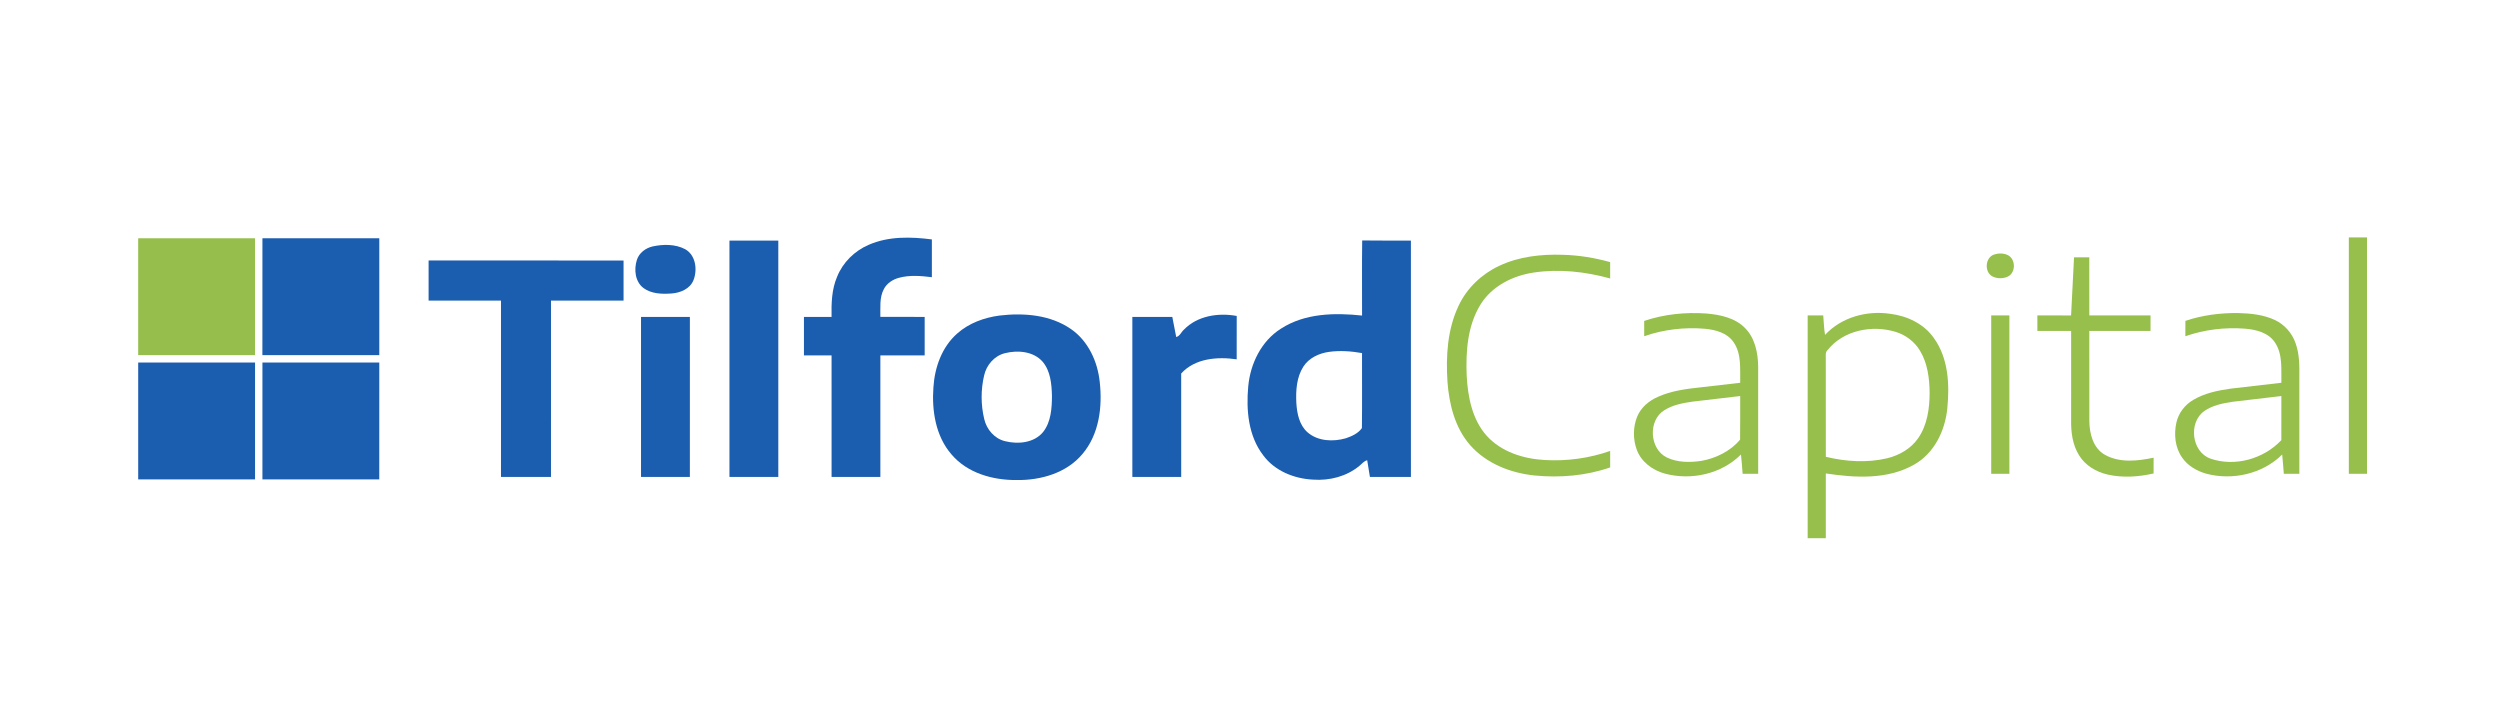
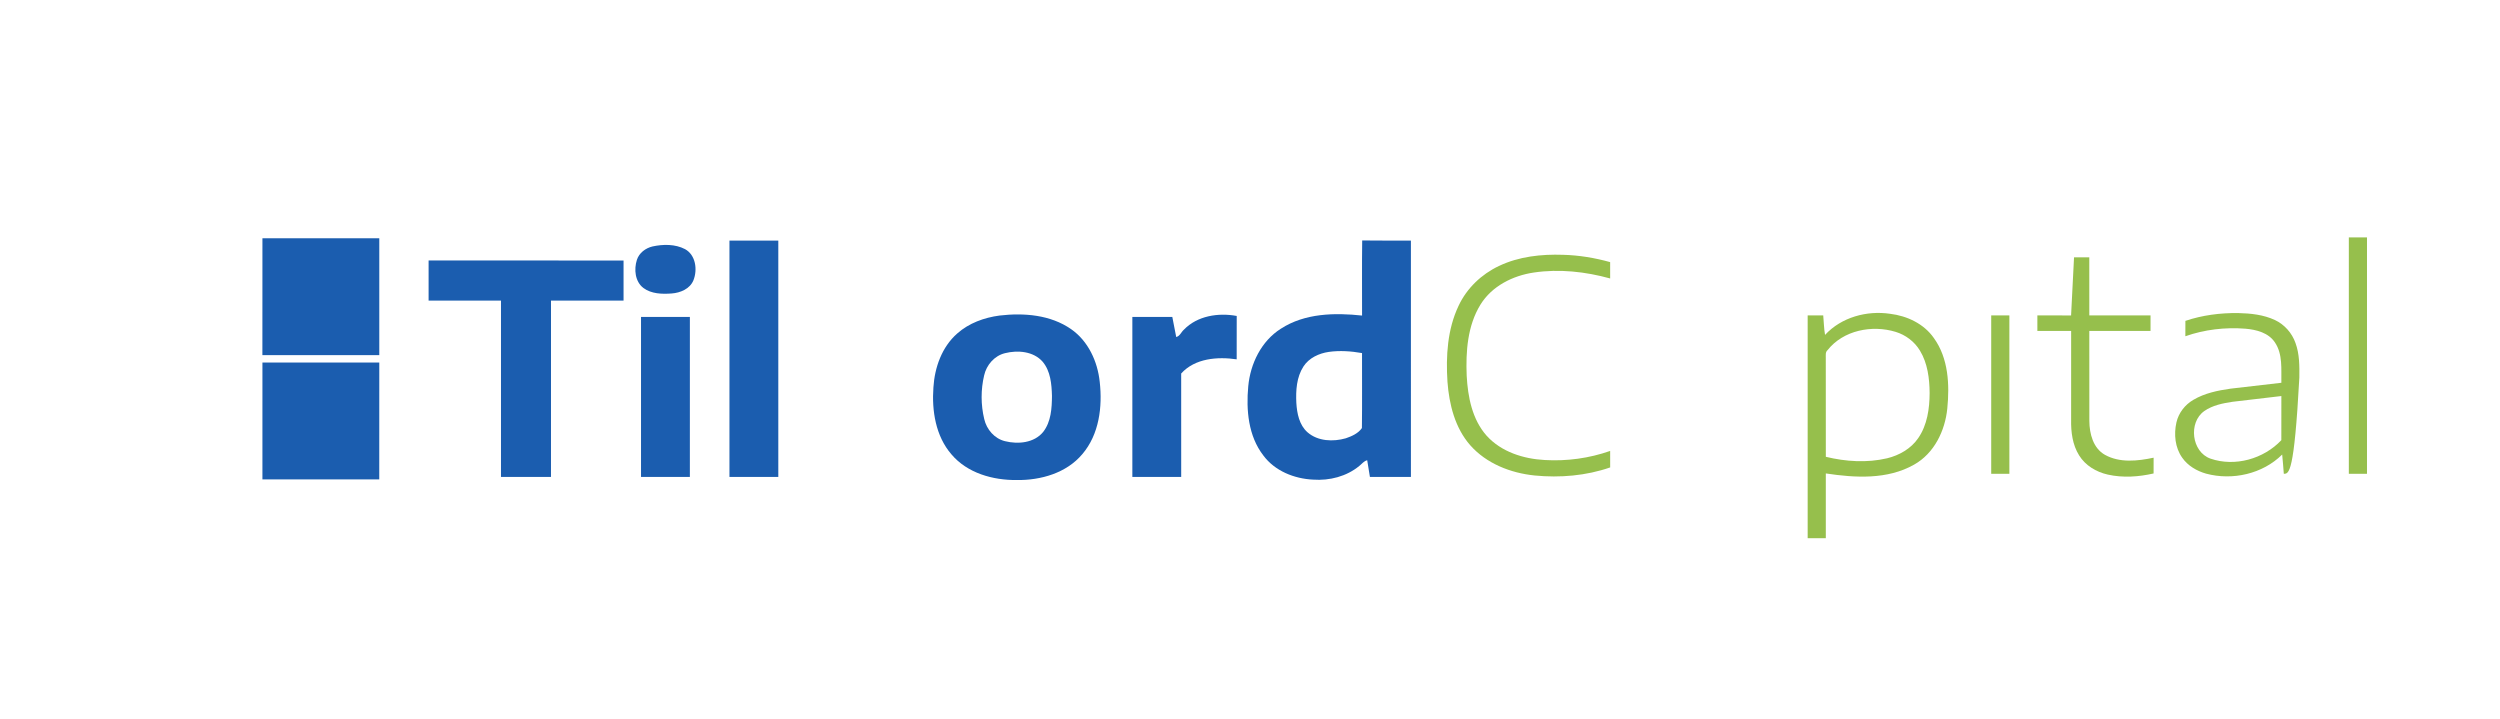
<svg xmlns="http://www.w3.org/2000/svg" width="400px" height="115px" viewBox="0 0 1774 512" version="1.1">
  <g id="#96bf4cff">
    <path fill="#96bf4c" opacity="1.00" d=" M 1669.75 169.13 C 1674.05 169.12 1678.37 169.12 1682.69 169.13 C 1682.69 225.25 1682.68 281.37 1682.69 337.49 C 1678.37 337.51 1674.06 337.50 1669.75 337.50 C 1669.75 281.37 1669.75 225.25 1669.75 169.13 Z" />
-     <path fill="#96bf4c" opacity="1.00" d=" M 1417.21 181.26 C 1420.37 180.26 1424.03 180.28 1427.02 181.83 C 1432.49 184.76 1432.56 194.10 1426.99 196.95 C 1423.62 198.60 1419.40 198.59 1416.03 196.99 C 1409.89 193.95 1410.59 183.30 1417.21 181.26 Z" />
    <path fill="#96bf4c" opacity="1.00" d=" M 1064.36 189.46 C 1078.51 182.70 1094.50 180.98 1110.02 181.51 C 1121.36 181.80 1132.63 183.68 1143.55 186.72 C 1143.56 190.60 1143.56 194.48 1143.56 198.36 C 1125.94 193.51 1107.32 191.43 1089.17 194.14 C 1074.21 196.34 1059.30 203.80 1051.18 216.97 C 1041.90 232.04 1040.66 250.43 1041.36 267.68 C 1042.18 282.73 1045.24 298.79 1055.57 310.39 C 1066.01 321.93 1081.79 326.88 1096.95 327.69 C 1112.72 328.63 1128.65 326.45 1143.56 321.22 C 1143.55 325.13 1143.55 329.05 1143.57 332.97 C 1126.38 338.92 1107.85 340.48 1089.81 338.72 C 1072.68 336.98 1055.39 330.24 1043.82 317.10 C 1033.00 304.73 1028.88 288.05 1027.67 272.02 C 1026.48 253.72 1027.60 234.56 1035.61 217.77 C 1041.45 205.30 1051.95 195.30 1064.36 189.46 Z" />
    <path fill="#96bf4c" opacity="1.00" d=" M 1474.00 183.31 C 1477.61 183.31 1481.24 183.31 1484.87 183.31 C 1484.88 197.10 1484.86 210.89 1484.88 224.69 C 1499.42 224.69 1513.96 224.68 1528.50 224.69 C 1528.50 228.38 1528.50 232.06 1528.49 235.75 C 1513.95 235.75 1499.41 235.75 1484.88 235.75 C 1484.89 257.15 1484.83 278.55 1484.91 299.95 C 1484.98 308.94 1487.60 319.26 1496.01 323.99 C 1506.56 329.87 1519.34 328.45 1530.69 326.03 C 1530.68 329.78 1530.69 333.52 1530.67 337.27 C 1519.99 339.70 1508.74 340.49 1498.00 338.06 C 1489.84 336.23 1482.05 331.60 1477.61 324.37 C 1472.91 316.86 1471.76 307.75 1471.93 299.06 C 1471.95 277.96 1471.93 256.85 1471.94 235.75 C 1463.91 235.75 1455.89 235.75 1447.88 235.75 C 1447.86 232.06 1447.86 228.37 1447.88 224.69 C 1455.88 224.69 1463.89 224.68 1471.90 224.70 C 1472.61 210.90 1473.28 197.11 1474.00 183.31 Z" />
-     <path fill="#96bf4c" opacity="1.00" d=" M 1167.80 228.61 C 1181.96 223.81 1197.15 222.28 1212.03 223.32 C 1221.81 224.16 1232.34 226.32 1239.52 233.56 C 1246.69 240.66 1248.83 251.17 1248.99 260.92 C 1249.01 286.44 1248.99 311.97 1249.00 337.50 C 1245.30 337.50 1241.61 337.50 1237.93 337.50 C 1237.53 332.91 1237.30 328.32 1236.74 323.75 C 1222.85 337.71 1201.21 342.43 1182.42 337.35 C 1173.77 334.98 1165.73 329.04 1162.54 320.43 C 1159.77 312.91 1159.78 304.26 1162.80 296.81 C 1165.45 290.29 1171.17 285.51 1177.49 282.72 C 1187.07 278.40 1197.62 277.03 1207.97 275.92 C 1217.37 274.83 1226.78 273.76 1236.19 272.67 C 1236.00 262.92 1237.34 252.03 1231.37 243.60 C 1226.84 237.07 1218.62 234.91 1211.14 234.20 C 1196.55 232.95 1181.65 234.69 1167.81 239.50 C 1167.81 235.87 1167.81 232.24 1167.80 228.61 M 1202.15 286.11 C 1195.24 287.11 1188.12 288.45 1182.13 292.22 C 1170.34 299.53 1171.55 320.00 1184.05 325.95 C 1191.60 329.55 1200.36 329.49 1208.48 328.32 C 1218.94 326.46 1229.22 321.39 1236.12 313.21 C 1236.30 302.85 1236.13 292.48 1236.19 282.12 C 1224.84 283.45 1213.49 284.75 1202.15 286.11 Z" />
    <path fill="#96bf4c" opacity="1.00" d=" M 1296.63 238.57 C 1308.26 225.98 1326.36 221.05 1343.05 223.54 C 1355.09 225.01 1367.09 230.65 1374.15 240.81 C 1384.55 255.20 1385.42 274.03 1383.71 291.08 C 1382.11 306.92 1374.36 322.97 1360.07 330.98 C 1341.05 341.78 1318.05 340.42 1297.18 337.25 C 1297.20 352.62 1297.18 368.00 1297.18 383.37 C 1292.87 383.38 1288.55 383.38 1284.25 383.37 C 1284.25 330.48 1284.25 277.58 1284.25 224.69 C 1287.94 224.68 1291.64 224.68 1295.34 224.69 C 1295.79 229.31 1295.82 233.98 1296.63 238.57 M 1298.40 249.45 C 1296.75 250.88 1297.21 253.12 1297.16 255.05 C 1297.22 278.50 1297.17 301.95 1297.19 325.40 C 1311.40 328.84 1326.51 329.83 1340.84 326.46 C 1349.54 324.34 1357.89 319.60 1363.01 312.09 C 1369.46 302.76 1371.08 291.06 1371.13 279.97 C 1371.04 269.60 1369.71 258.76 1364.22 249.74 C 1360.36 243.32 1354.02 238.56 1346.88 236.39 C 1330.08 231.29 1309.64 235.22 1298.40 249.45 Z" />
-     <path fill="#96bf4c" opacity="1.00" d=" M 1553.33 228.57 C 1565.41 224.49 1578.24 222.85 1590.97 223.01 C 1599.85 223.21 1608.97 224.17 1617.11 227.97 C 1623.93 231.17 1629.27 237.23 1631.75 244.33 C 1634.64 252.19 1634.60 260.69 1634.50 268.95 C 1634.50 291.80 1634.50 314.65 1634.50 337.50 C 1630.80 337.50 1627.11 337.50 1623.43 337.50 C 1623.04 332.93 1622.77 328.35 1622.27 323.79 C 1608.34 337.63 1586.84 342.43 1568.07 337.40 C 1561.39 335.50 1555.01 331.76 1551.01 325.98 C 1545.94 318.80 1545.04 309.36 1546.93 300.96 C 1548.45 294.18 1553.01 288.31 1558.99 284.83 C 1567.04 280.07 1576.39 278.15 1585.56 276.85 C 1597.59 275.41 1609.64 274.08 1621.69 272.67 C 1621.50 263.05 1622.80 252.40 1617.13 243.97 C 1612.56 237.03 1603.91 234.82 1596.12 234.15 C 1581.69 233.01 1566.97 234.73 1553.30 239.52 C 1553.31 235.87 1553.30 232.22 1553.33 228.57 M 1586.85 286.22 C 1579.89 287.28 1572.67 288.70 1566.80 292.80 C 1555.28 300.93 1557.69 321.94 1571.21 326.71 C 1588.66 332.72 1609.13 326.89 1621.67 313.55 C 1621.70 303.07 1621.67 292.60 1621.69 282.12 C 1610.07 283.49 1598.45 284.79 1586.85 286.22 Z" />
+     <path fill="#96bf4c" opacity="1.00" d=" M 1553.33 228.57 C 1565.41 224.49 1578.24 222.85 1590.97 223.01 C 1599.85 223.21 1608.97 224.17 1617.11 227.97 C 1623.93 231.17 1629.27 237.23 1631.75 244.33 C 1634.64 252.19 1634.60 260.69 1634.50 268.95 C 1630.80 337.50 1627.11 337.50 1623.43 337.50 C 1623.04 332.93 1622.77 328.35 1622.27 323.79 C 1608.34 337.63 1586.84 342.43 1568.07 337.40 C 1561.39 335.50 1555.01 331.76 1551.01 325.98 C 1545.94 318.80 1545.04 309.36 1546.93 300.96 C 1548.45 294.18 1553.01 288.31 1558.99 284.83 C 1567.04 280.07 1576.39 278.15 1585.56 276.85 C 1597.59 275.41 1609.64 274.08 1621.69 272.67 C 1621.50 263.05 1622.80 252.40 1617.13 243.97 C 1612.56 237.03 1603.91 234.82 1596.12 234.15 C 1581.69 233.01 1566.97 234.73 1553.30 239.52 C 1553.31 235.87 1553.30 232.22 1553.33 228.57 M 1586.85 286.22 C 1579.89 287.28 1572.67 288.70 1566.80 292.80 C 1555.28 300.93 1557.69 321.94 1571.21 326.71 C 1588.66 332.72 1609.13 326.89 1621.67 313.55 C 1621.70 303.07 1621.67 292.60 1621.69 282.12 C 1610.07 283.49 1598.45 284.79 1586.85 286.22 Z" />
    <path fill="#96bf4c" opacity="1.00" d=" M 1415.00 224.69 C 1419.31 224.68 1423.62 224.68 1427.94 224.69 C 1427.94 262.29 1427.94 299.90 1427.94 337.50 C 1423.62 337.50 1419.31 337.50 1415.00 337.50 C 1415.00 299.90 1415.00 262.29 1415.00 224.69 Z" />
  </g>
  <g id="#96be4dff">
-     <path fill="#96be4d" opacity="1.00" d=" M 95.00 169.75 C 122.75 169.75 150.50 169.74 178.25 169.75 C 178.26 197.50 178.25 225.25 178.25 253.00 C 150.50 253.00 122.75 253.00 95.00 253.00 C 95.00 225.25 95.00 197.50 95.00 169.75 Z" />
-   </g>
+     </g>
  <g id="#1b5dafff">
    <path fill="#1b5daf" opacity="1.00" d=" M 183.48 252.97 C 183.53 225.23 183.48 197.49 183.51 169.75 C 211.25 169.75 239.00 169.74 266.75 169.75 C 266.75 197.50 266.74 225.25 266.75 252.99 C 239.00 252.99 211.24 253.03 183.48 252.97 Z" />
-     <path fill="#1b5daf" opacity="1.00" d=" M 615.38 174.40 C 629.48 168.21 645.41 168.62 660.38 170.55 C 660.37 179.52 660.38 188.49 660.38 197.46 C 652.58 196.51 644.51 195.81 636.84 197.91 C 632.41 199.12 628.22 201.85 626.12 206.05 C 622.92 212.09 623.82 219.15 623.68 225.72 C 634.20 225.79 644.72 225.73 655.25 225.75 C 655.25 234.90 655.25 244.04 655.25 253.18 C 644.73 253.19 634.21 253.19 623.69 253.19 C 623.68 282.04 623.69 310.89 623.69 339.75 C 612.10 339.75 600.52 339.75 588.94 339.75 C 588.93 310.89 588.95 282.04 588.93 253.19 C 582.37 253.19 575.81 253.20 569.25 253.18 C 569.25 244.04 569.25 234.90 569.25 225.76 C 575.81 225.74 582.37 225.75 588.93 225.75 C 588.74 216.08 589.01 206.09 592.91 197.06 C 596.99 186.89 605.34 178.70 615.38 174.40 Z" />
    <path fill="#1b5daf" opacity="1.00" d=" M 516.19 171.37 C 527.79 171.38 539.39 171.38 550.99 171.37 C 551.01 227.50 551.00 283.63 550.99 339.75 C 539.39 339.74 527.79 339.75 516.19 339.75 C 516.19 283.62 516.18 227.50 516.19 171.37 Z" />
    <path fill="#1b5daf" opacity="1.00" d=" M 966.92 171.29 C 978.48 171.49 990.05 171.32 1001.62 171.38 C 1001.63 227.50 1001.62 283.62 1001.63 339.75 C 991.89 339.75 982.15 339.76 972.42 339.74 C 971.78 335.78 971.15 331.81 970.49 327.85 C 968.14 328.41 966.70 330.47 964.89 331.88 C 955.80 339.40 943.66 342.50 932.01 341.66 C 918.54 341.04 904.69 335.51 896.49 324.43 C 885.78 310.60 884.19 292.08 885.75 275.24 C 887.22 259.11 895.03 242.96 909.01 234.14 C 926.02 223.11 947.31 222.68 966.83 224.79 C 966.86 206.96 966.68 189.12 966.92 171.29 M 925.08 261.06 C 920.14 268.69 919.58 278.18 920.01 287.00 C 920.47 294.49 922.07 302.75 927.98 307.95 C 935.34 314.37 946.21 314.80 955.23 312.22 C 959.48 310.78 964.14 308.72 966.72 304.93 C 966.94 287.13 966.76 269.32 966.80 251.51 C 959.00 250.15 950.98 249.56 943.12 250.68 C 936.11 251.70 929.03 254.95 925.08 261.06 Z" />
    <path fill="#1b5daf" opacity="1.00" d=" M 461.38 175.56 C 468.98 173.92 477.49 173.80 484.55 177.47 C 492.20 181.68 493.53 192.15 490.54 199.65 C 488.03 205.81 481.19 208.61 474.96 209.06 C 468.16 209.57 460.62 209.36 454.91 205.16 C 448.90 200.58 448.08 191.85 450.26 185.09 C 451.86 180.14 456.44 176.73 461.38 175.56 Z" />
    <path fill="#1b5daf" opacity="1.00" d=" M 301.88 185.56 C 348.17 185.56 394.46 185.55 440.75 185.57 C 440.75 195.08 440.75 204.60 440.75 214.12 C 423.52 214.13 406.29 214.12 389.07 214.12 C 389.06 256.00 389.07 297.87 389.06 339.75 C 377.18 339.75 365.31 339.75 353.44 339.74 C 353.44 297.87 353.44 256.00 353.44 214.13 C 336.25 214.12 319.06 214.13 301.88 214.12 C 301.87 204.60 301.87 195.08 301.88 185.56 Z" />
    <path fill="#1b5daf" opacity="1.00" d=" M 708.55 224.78 C 725.88 222.73 744.87 224.22 759.58 234.48 C 771.79 242.97 778.43 257.51 779.95 272.00 C 781.97 289.77 779.58 309.44 767.57 323.49 C 756.28 336.97 737.98 342.18 720.93 341.95 C 703.91 342.14 685.61 337.05 674.29 323.62 C 663.08 310.64 660.26 292.59 661.48 275.97 C 662.35 261.74 667.53 247.13 678.48 237.54 C 686.78 230.16 697.65 226.24 708.55 224.78 M 712.43 251.59 C 704.90 253.44 699.28 259.98 697.61 267.42 C 695.21 277.57 695.23 288.37 697.68 298.51 C 699.37 305.91 704.95 312.44 712.46 314.27 C 721.74 316.60 733.28 315.57 739.69 307.66 C 745.30 300.44 745.87 290.79 745.93 282.00 C 745.70 273.62 744.93 264.40 739.32 257.70 C 732.77 250.21 721.54 249.29 712.43 251.59 Z" />
    <path fill="#1b5daf" opacity="1.00" d=" M 839.89 234.87 C 849.44 224.93 864.46 222.64 877.54 225.07 C 877.46 235.37 877.51 245.67 877.51 255.97 C 863.89 253.97 847.78 255.19 837.98 266.06 C 838.02 290.62 838.00 315.19 837.99 339.75 C 826.39 339.74 814.79 339.75 803.19 339.75 C 803.19 301.75 803.19 263.75 803.19 225.75 C 812.68 225.75 822.17 225.73 831.66 225.77 C 832.58 230.54 833.47 235.32 834.44 240.08 C 837.07 239.45 837.99 236.52 839.89 234.87 Z" />
    <path fill="#1b5daf" opacity="1.00" d=" M 453.19 225.75 C 464.79 225.74 476.39 225.75 488.00 225.75 C 488.00 263.75 488.01 301.75 487.99 339.75 C 476.39 339.74 464.79 339.75 453.19 339.75 C 453.18 301.75 453.19 263.75 453.19 225.75 Z" />
-     <path fill="#1b5daf" opacity="1.00" d=" M 95.01 258.25 C 122.75 258.26 150.50 258.25 178.25 258.25 C 178.26 286.00 178.25 313.74 178.25 341.49 C 150.51 341.52 122.76 341.49 95.01 341.51 C 94.99 313.75 95.00 286.00 95.01 258.25 Z" />
    <path fill="#1b5daf" opacity="1.00" d=" M 183.51 258.25 C 211.25 258.26 239.00 258.24 266.75 258.25 C 266.74 286.00 266.77 313.76 266.73 341.51 C 238.99 341.49 211.25 341.51 183.50 341.50 C 183.50 313.75 183.49 286.00 183.51 258.25 Z" />
  </g>
</svg>